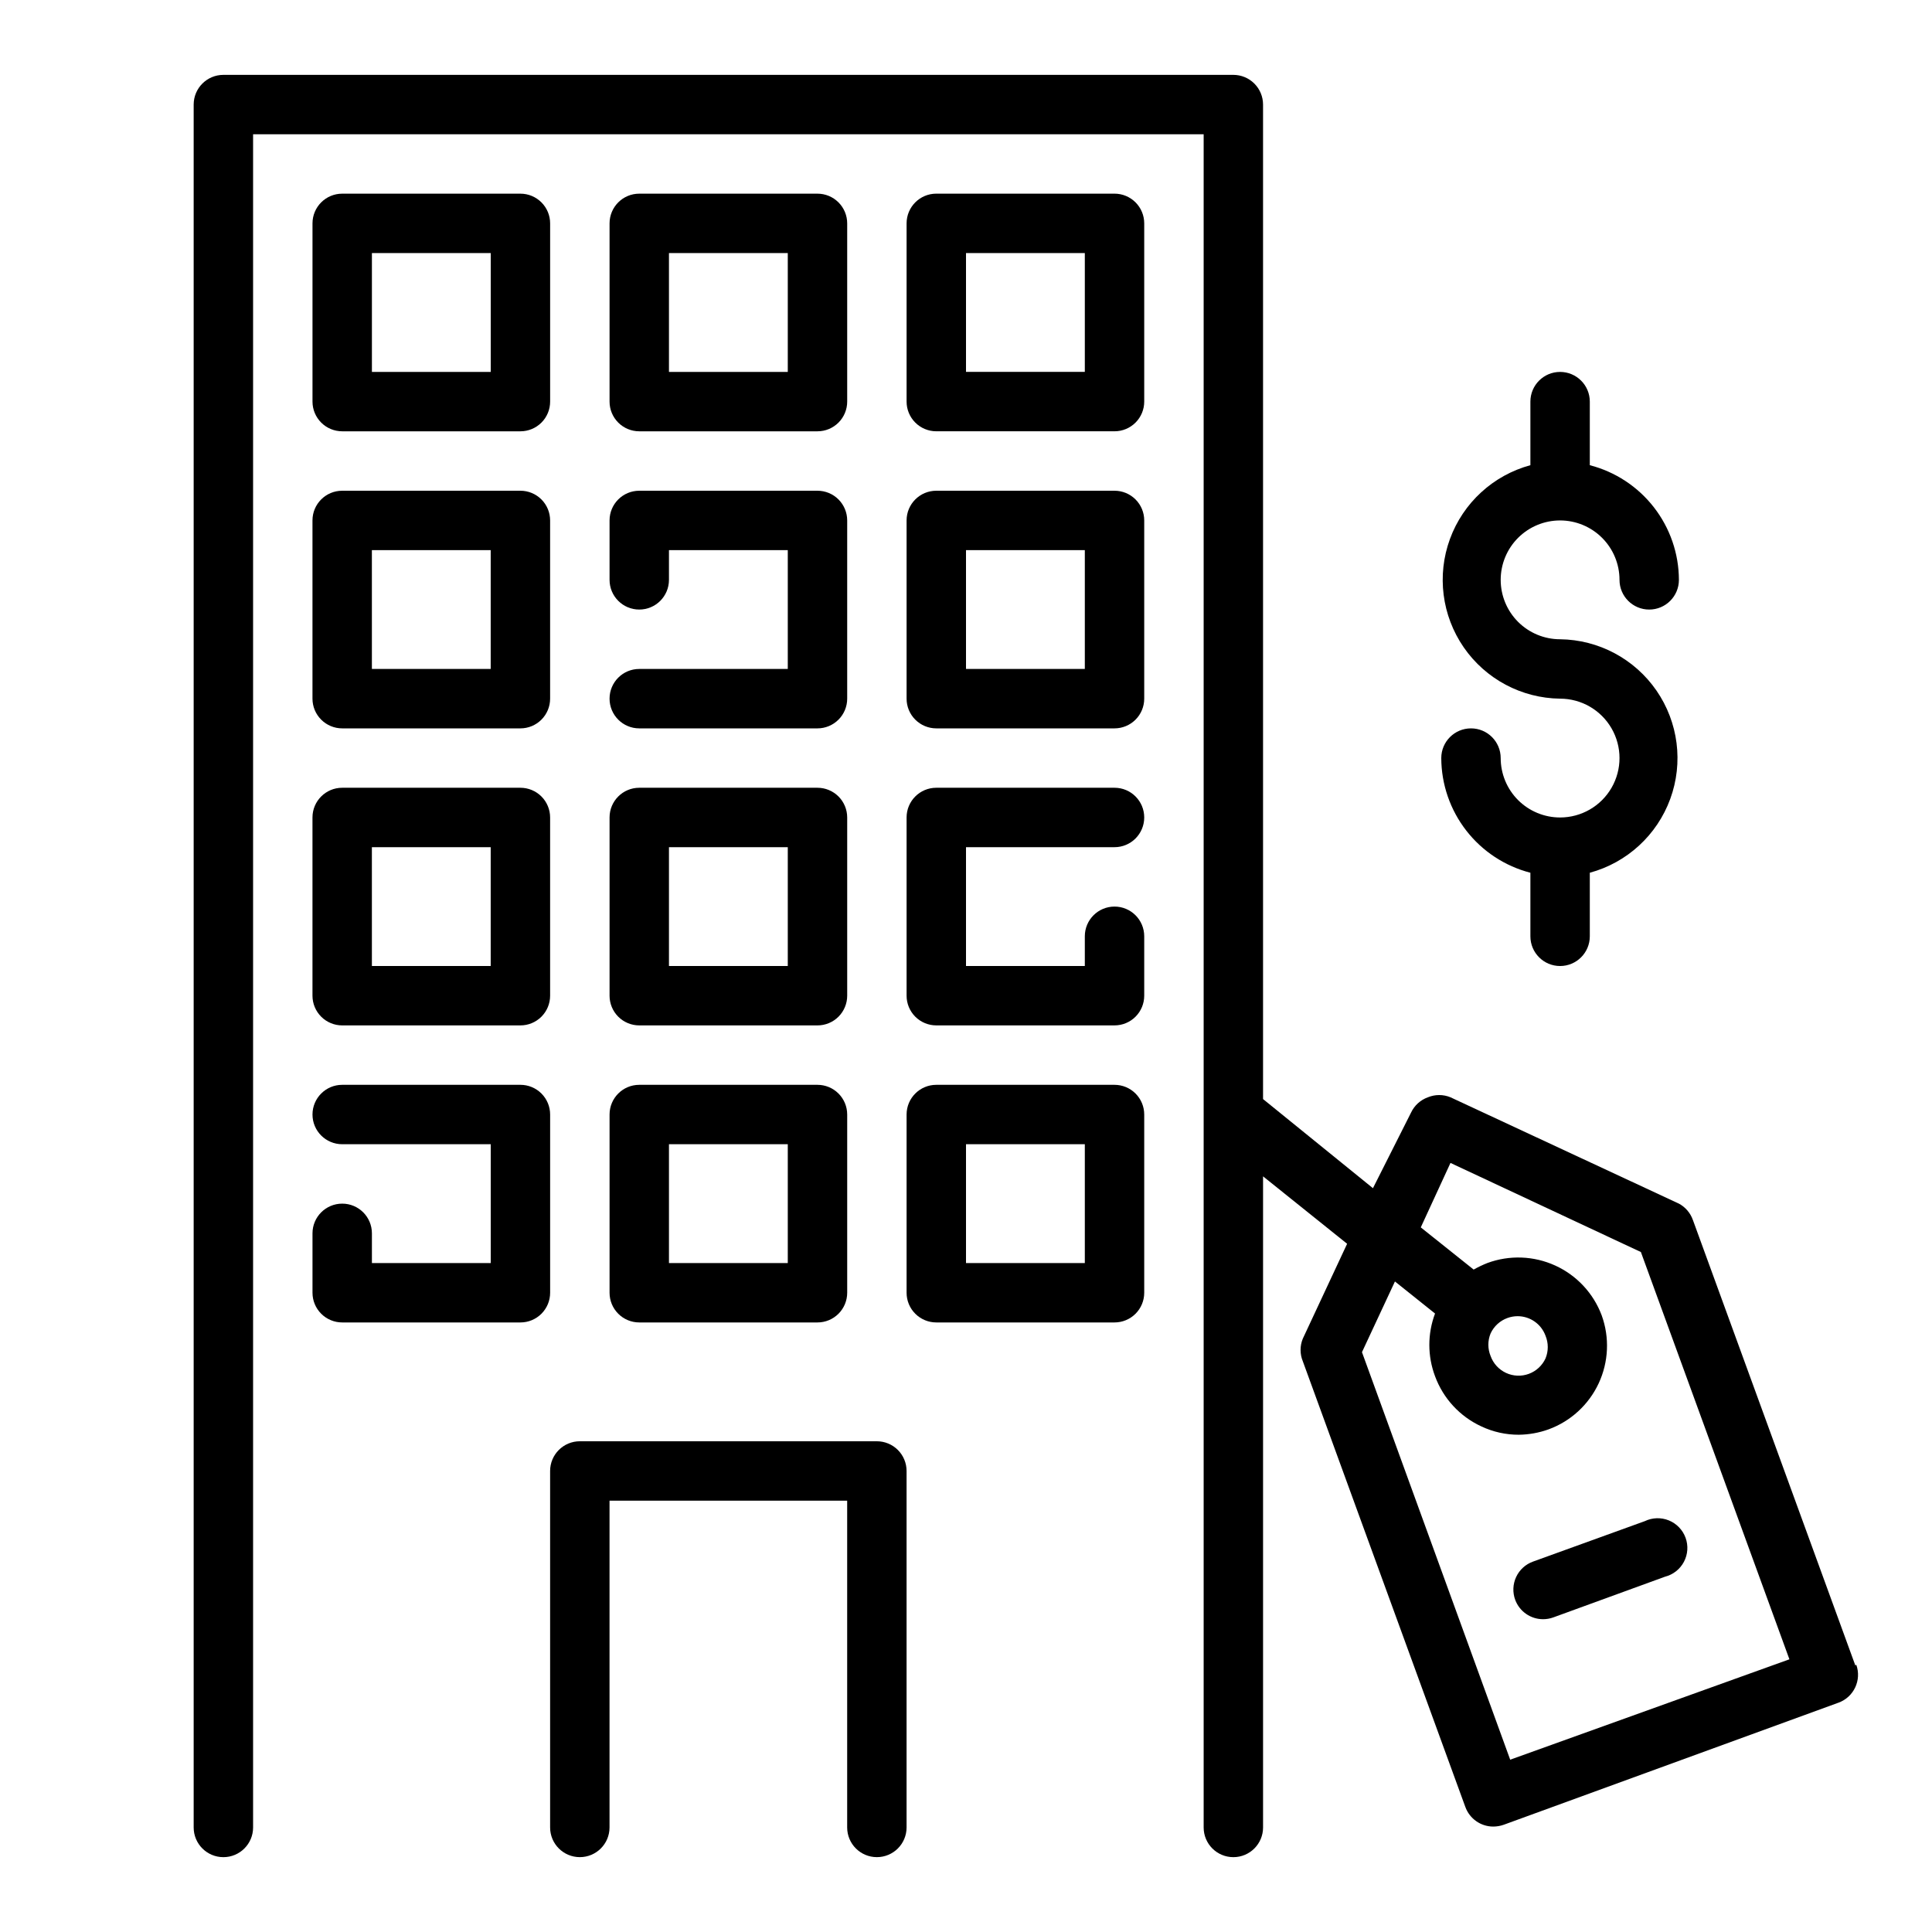
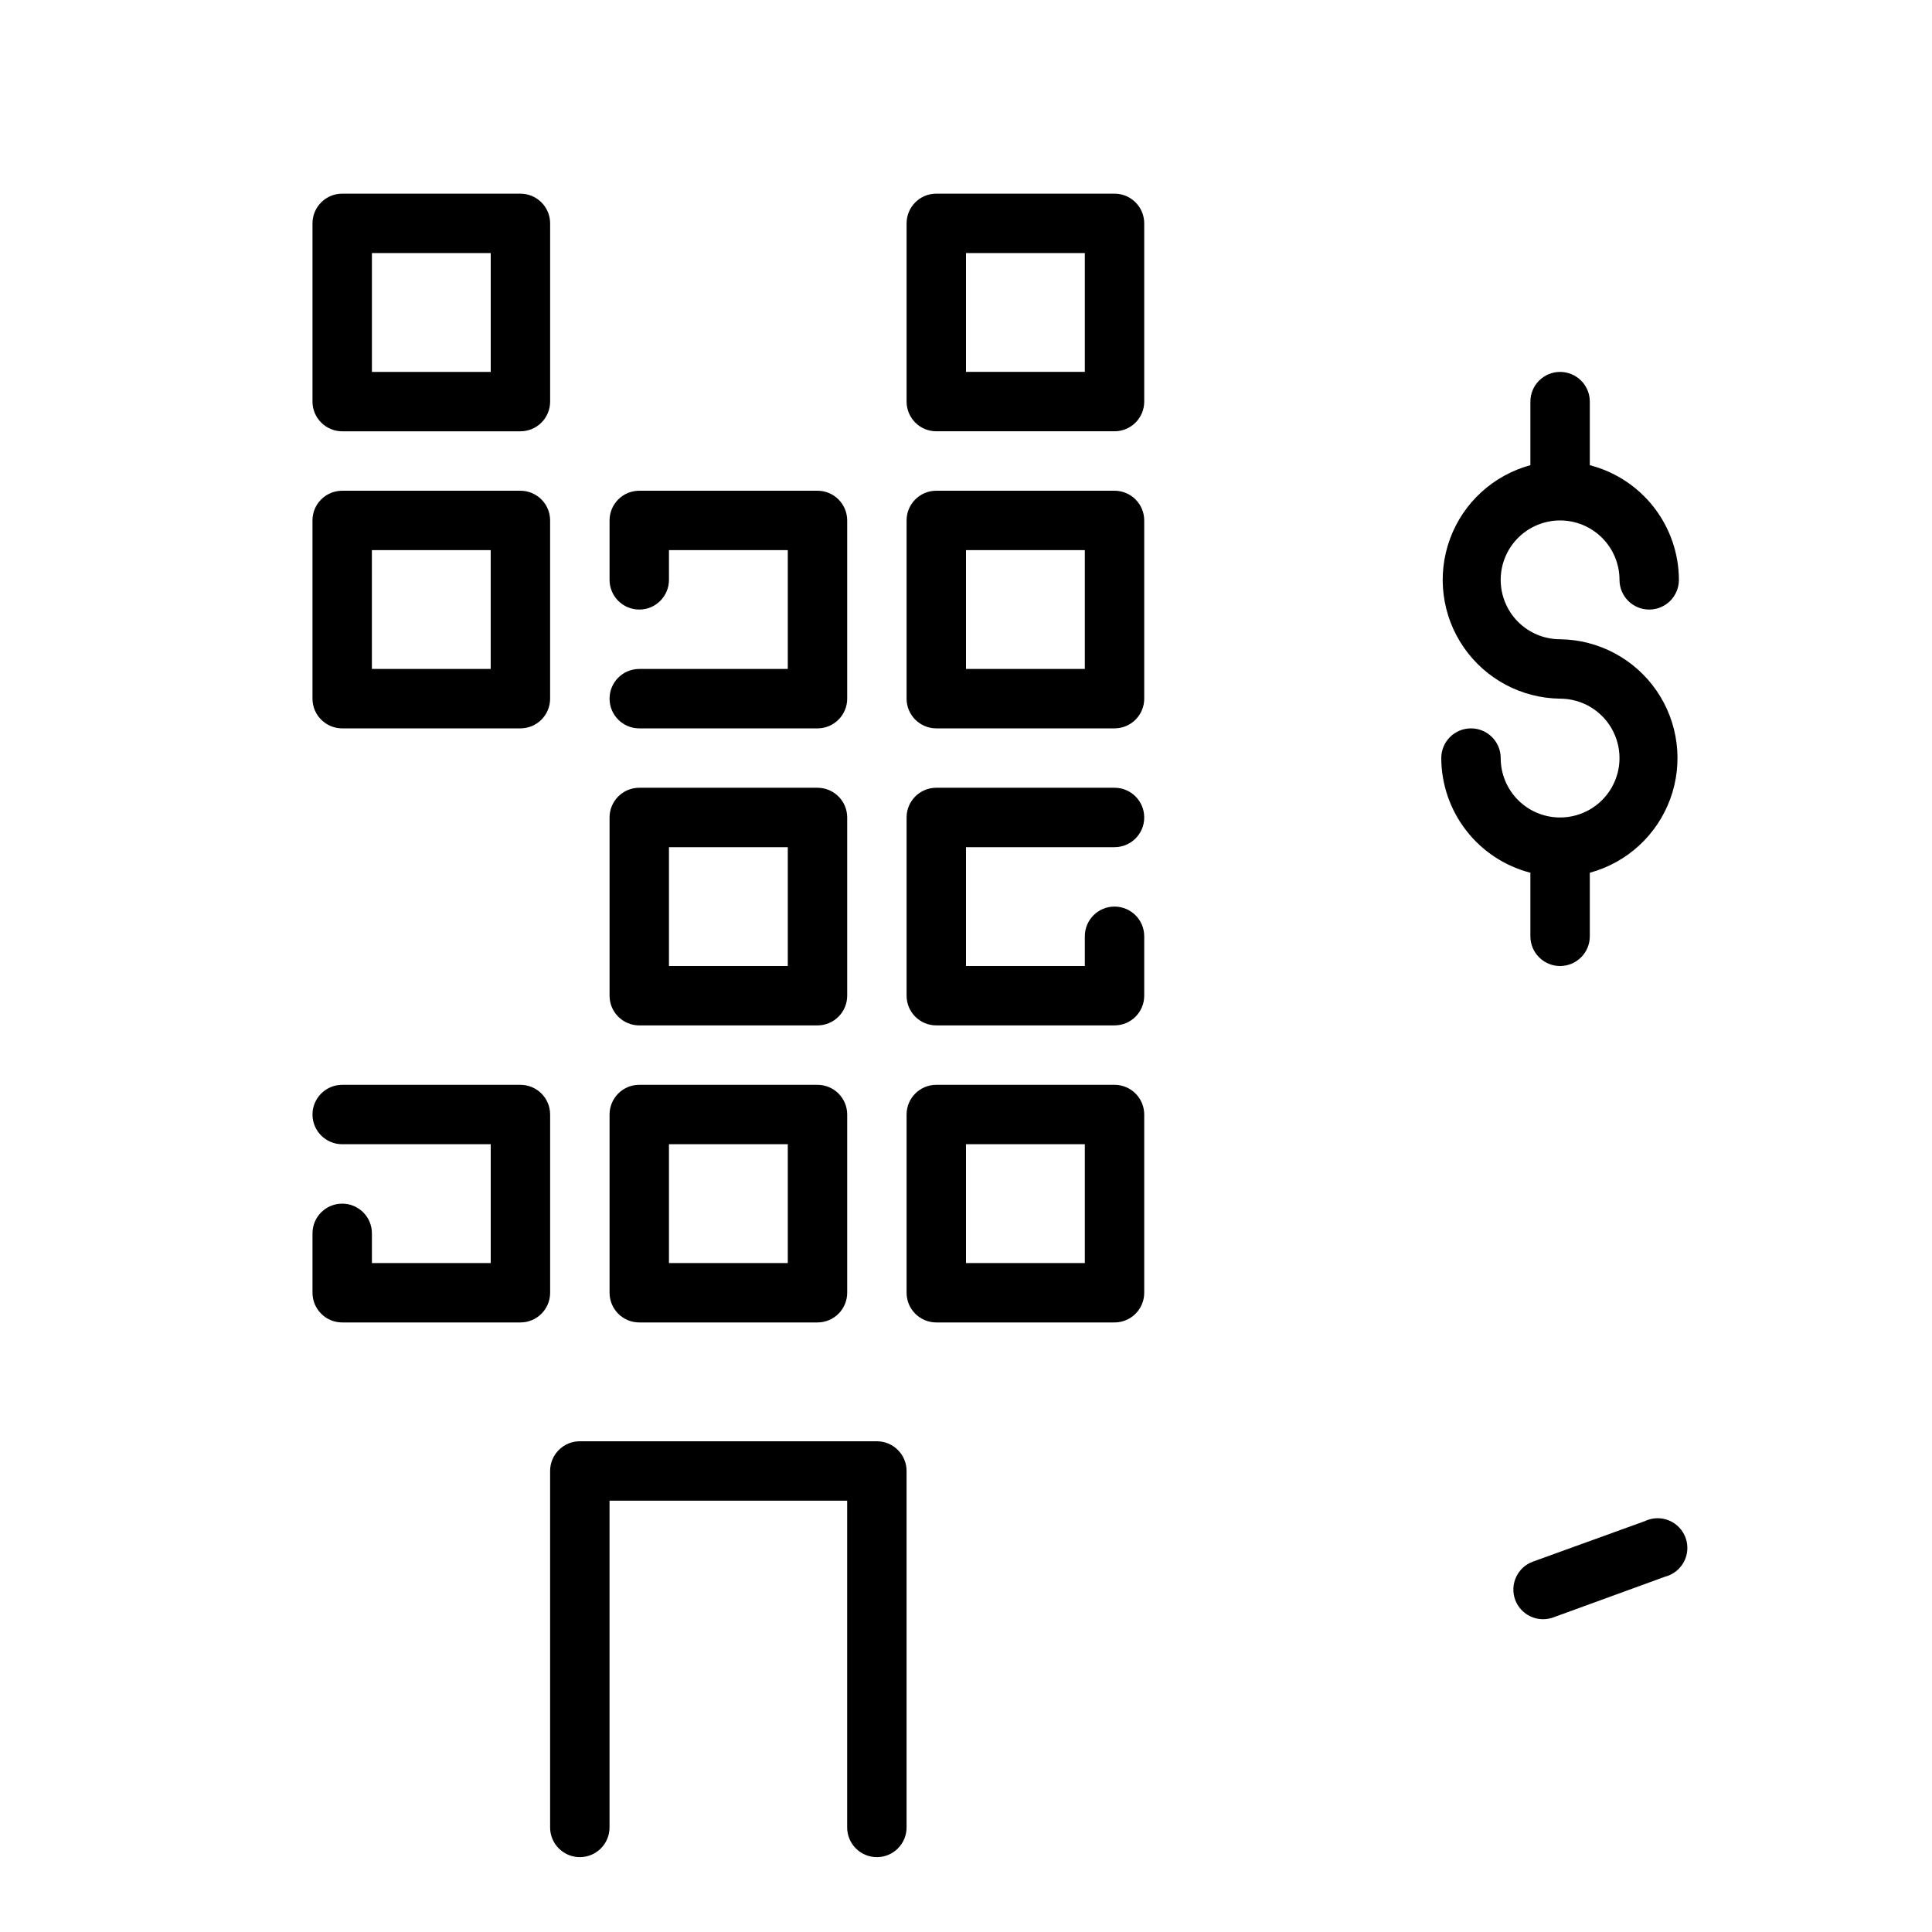
<svg xmlns="http://www.w3.org/2000/svg" fill="#000000" width="800px" height="800px" version="1.1" viewBox="144 144 512 512">
  <g>
    <path d="m376.38 525.95h-78.719c-4.348 0-7.875 3.527-7.875 7.875v94.465c0 4.348 3.527 7.871 7.875 7.871 4.348 0 7.871-3.523 7.871-7.871v-86.594h62.977v86.594c0 4.348 3.523 7.871 7.871 7.871 4.348 0 7.871-3.523 7.871-7.871v-94.465c0-2.09-0.828-4.09-2.305-5.566-1.477-1.477-3.481-2.309-5.566-2.309z" />
    <path d="m305.54 486.59c0 2.09 0.828 4.09 2.305 5.566 1.477 1.477 3.481 2.305 5.566 2.305h47.23c2.09 0 4.09-0.828 5.566-2.305s2.309-3.477 2.309-5.566v-47.23c0-2.09-0.832-4.09-2.309-5.566-1.477-1.477-3.477-2.305-5.566-2.305h-47.23c-4.348 0-7.871 3.523-7.871 7.871zm15.742-39.359h31.488v31.488h-31.488z" />
    <path d="m439.36 431.49h-47.234c-4.348 0-7.871 3.523-7.871 7.871v47.23c0 2.09 0.828 4.09 2.305 5.566 1.477 1.477 3.481 2.305 5.566 2.305h47.234c2.086 0 4.09-0.828 5.566-2.305 1.477-1.477 2.305-3.477 2.305-5.566v-47.23c0-2.09-0.828-4.09-2.305-5.566-1.477-1.477-3.481-2.305-5.566-2.305zm-7.871 47.23h-31.488v-31.488h31.488z" />
    <path d="m289.79 439.36c0-2.09-0.828-4.09-2.305-5.566-1.477-1.477-3.477-2.305-5.566-2.305h-47.23c-4.348 0-7.875 3.523-7.875 7.871s3.527 7.871 7.875 7.871h39.359v31.488h-31.488v-7.871c0-4.348-3.523-7.871-7.871-7.871s-7.875 3.523-7.875 7.871v15.742c0 2.09 0.832 4.09 2.309 5.566 1.477 1.477 3.477 2.305 5.566 2.305h47.23c2.09 0 4.09-0.828 5.566-2.305s2.305-3.477 2.305-5.566z" />
    <path d="m305.54 407.87c0 2.086 0.828 4.09 2.305 5.566 1.477 1.477 3.481 2.305 5.566 2.305h47.23c2.09 0 4.09-0.828 5.566-2.305s2.309-3.481 2.309-5.566v-47.234c0-2.086-0.832-4.09-2.309-5.566-1.477-1.473-3.477-2.305-5.566-2.305h-47.23c-4.348 0-7.871 3.523-7.871 7.871zm15.742-39.359h31.488v31.488h-31.488z" />
    <path d="m439.36 368.51c4.348 0 7.871-3.527 7.871-7.875 0-4.348-3.523-7.871-7.871-7.871h-47.234c-4.348 0-7.871 3.523-7.871 7.871v47.234c0 2.086 0.828 4.09 2.305 5.566 1.477 1.477 3.481 2.305 5.566 2.305h47.234c2.086 0 4.09-0.828 5.566-2.305 1.477-1.477 2.305-3.481 2.305-5.566v-15.746c0-4.348-3.523-7.871-7.871-7.871s-7.871 3.523-7.871 7.871v7.871l-31.488 0.004v-31.488z" />
-     <path d="m226.81 407.87c0 2.086 0.832 4.09 2.309 5.566 1.477 1.477 3.477 2.305 5.566 2.305h47.23c2.09 0 4.09-0.828 5.566-2.305s2.305-3.481 2.305-5.566v-47.234c0-2.086-0.828-4.09-2.305-5.566-1.477-1.473-3.477-2.305-5.566-2.305h-47.23c-4.348 0-7.875 3.523-7.875 7.871zm15.742-39.359h31.488v31.488h-31.484z" />
    <path d="m313.41 321.28c-4.348 0-7.871 3.523-7.871 7.871 0 4.348 3.523 7.875 7.871 7.875h47.23c2.09 0 4.09-0.832 5.566-2.309 1.477-1.473 2.309-3.477 2.309-5.566v-47.23c0-2.086-0.832-4.09-2.309-5.566-1.477-1.477-3.477-2.305-5.566-2.305h-47.23c-4.348 0-7.871 3.523-7.871 7.871v15.746c0 4.348 3.523 7.871 7.871 7.871s7.871-3.523 7.871-7.871v-7.875h31.488v31.488z" />
    <path d="m439.36 274.05h-47.234c-4.348 0-7.871 3.523-7.871 7.871v47.23c0 2.09 0.828 4.094 2.305 5.566 1.477 1.477 3.481 2.309 5.566 2.309h47.234c2.086 0 4.09-0.832 5.566-2.309 1.477-1.473 2.305-3.477 2.305-5.566v-47.23c0-2.086-0.828-4.09-2.305-5.566-1.477-1.477-3.481-2.305-5.566-2.305zm-7.871 47.23h-31.488v-31.488h31.488z" />
    <path d="m226.81 329.15c0 2.09 0.832 4.094 2.309 5.566 1.477 1.477 3.477 2.309 5.566 2.309h47.23c2.09 0 4.09-0.832 5.566-2.309 1.477-1.473 2.305-3.477 2.305-5.566v-47.23c0-2.086-0.828-4.09-2.305-5.566-1.477-1.477-3.477-2.305-5.566-2.305h-47.23c-4.348 0-7.875 3.523-7.875 7.871zm15.742-39.359h31.488v31.488h-31.484z" />
-     <path d="m313.41 258.3h47.23c2.09 0 4.09-0.828 5.566-2.305 1.477-1.477 2.309-3.477 2.309-5.566v-47.23c0-2.09-0.832-4.09-2.309-5.566-1.477-1.477-3.477-2.309-5.566-2.309h-47.23c-4.348 0-7.871 3.527-7.871 7.875v47.23c0 2.09 0.828 4.09 2.305 5.566 1.477 1.477 3.481 2.305 5.566 2.305zm7.871-47.23h31.488v31.488h-31.488z" />
    <path d="m439.36 195.32h-47.234c-4.348 0-7.871 3.527-7.871 7.875v47.23c0 2.09 0.828 4.09 2.305 5.566 1.477 1.477 3.481 2.305 5.566 2.305h47.234c2.086 0 4.09-0.828 5.566-2.305 1.477-1.477 2.305-3.477 2.305-5.566v-47.23c0-2.09-0.828-4.09-2.305-5.566-1.477-1.477-3.481-2.309-5.566-2.309zm-7.871 47.23-31.488 0.004v-31.488h31.488z" />
    <path d="m234.69 258.3h47.23c2.09 0 4.09-0.828 5.566-2.305 1.477-1.477 2.305-3.477 2.305-5.566v-47.23c0-2.09-0.828-4.09-2.305-5.566-1.477-1.477-3.477-2.309-5.566-2.309h-47.23c-4.348 0-7.875 3.527-7.875 7.875v47.23c0 2.09 0.832 4.09 2.309 5.566 1.477 1.477 3.477 2.305 5.566 2.305zm7.871-47.23h31.488v31.488h-31.488z" />
-     <path d="m635.69 585.38-43.059-118.08-0.004 0.004c-0.648-1.855-1.969-3.398-3.699-4.328l-60.535-28.184c-1.914-0.789-4.066-0.789-5.981 0-1.984 0.711-3.602 2.184-4.488 4.094l-10.078 19.996-29.125-23.617v-263.55c0-2.09-0.828-4.09-2.305-5.566-1.477-1.477-3.481-2.309-5.566-2.309h-267.65c-4.348 0-7.875 3.527-7.875 7.875v456.58c0 4.348 3.527 7.871 7.875 7.871 4.348 0 7.871-3.523 7.871-7.871v-448.71h251.91v448.71c0 4.348 3.523 7.871 7.871 7.871s7.871-3.523 7.871-7.871v-172.55l22.277 17.871-11.73 25.113v-0.004c-0.809 1.938-0.809 4.121 0 6.059l43.059 118.08h0.004c1.125 3.117 4.086 5.195 7.398 5.195 0.938-0.004 1.871-0.164 2.754-0.473l88.719-32.355v0.004c4.086-1.48 6.199-5.992 4.723-10.078zm-91.473 24.957-39.281-108 8.738-18.734 10.629 8.5h-0.004c-2.012 5.356-2.012 11.254 0 16.609 2.164 5.891 6.582 10.676 12.281 13.305 3.102 1.461 6.488 2.215 9.918 2.203 2.684-0.031 5.348-0.508 7.871-1.418 5.875-2.144 10.652-6.535 13.297-12.199 2.641-5.668 2.926-12.152 0.797-18.027-2.195-5.848-6.613-10.59-12.293-13.184-5.68-2.598-12.16-2.84-18.016-0.672-1.242 0.496-2.453 1.074-3.621 1.73l-14.012-11.18 7.871-17.082 50.461 23.617 39.359 107.93zm-0.707-117.06h-0.004c0.859-0.312 1.766-0.469 2.68-0.473 3.312 0.004 6.269 2.078 7.398 5.195 0.785 1.918 0.785 4.066 0 5.984-0.871 1.895-2.457 3.367-4.41 4.094-1.973 0.734-4.156 0.645-6.062-0.242-1.906-0.887-3.383-2.5-4.09-4.481-0.789-1.918-0.789-4.066 0-5.984 0.887-1.91 2.504-3.383 4.484-4.094z" />
    <path d="m545.55 567.99c1.156 3.086 4.106 5.125 7.402 5.117 0.91-0.004 1.816-0.16 2.676-0.473l29.598-10.785c2.16-0.547 3.984-1.98 5.027-3.945 1.043-1.969 1.203-4.285 0.441-6.375-0.762-2.094-2.371-3.766-4.434-4.606-2.062-0.836-4.383-0.762-6.387 0.203l-29.598 10.707c-1.984 0.711-3.598 2.184-4.484 4.09-0.887 1.91-0.973 4.094-0.242 6.066z" />
    <path d="m557.44 360.64c-4.176 0-8.18-1.656-11.133-4.609-2.949-2.953-4.609-6.957-4.609-11.133 0-4.348-3.523-7.871-7.871-7.871-4.348 0-7.875 3.523-7.875 7.871 0.023 6.965 2.356 13.723 6.629 19.219 4.273 5.5 10.246 9.426 16.988 11.168v16.844c0 4.348 3.523 7.875 7.871 7.875s7.875-3.527 7.875-7.875v-16.844c9.859-2.676 17.809-9.973 21.32-19.566 3.512-9.594 2.148-20.297-3.652-28.707-5.805-8.406-15.324-13.48-25.543-13.602-4.176 0-8.18-1.66-11.133-4.609-2.949-2.953-4.609-6.961-4.609-11.133 0-4.176 1.66-8.184 4.609-11.133 2.953-2.953 6.957-4.613 11.133-4.613s8.18 1.66 11.133 4.613c2.953 2.949 4.613 6.957 4.613 11.133 0 4.348 3.523 7.871 7.871 7.871 4.348 0 7.871-3.523 7.871-7.871-0.02-6.965-2.352-13.723-6.625-19.223-4.273-5.496-10.246-9.426-16.988-11.164v-16.848c0-4.348-3.527-7.871-7.875-7.871s-7.871 3.523-7.871 7.871v16.848c-9.859 2.676-17.809 9.969-21.32 19.562-3.512 9.598-2.148 20.297 3.652 28.707 5.805 8.41 15.324 13.48 25.539 13.602 5.625 0 10.824 3.004 13.637 7.875 2.812 4.871 2.812 10.871 0 15.742s-8.012 7.871-13.637 7.871z" />
  </g>
</svg>